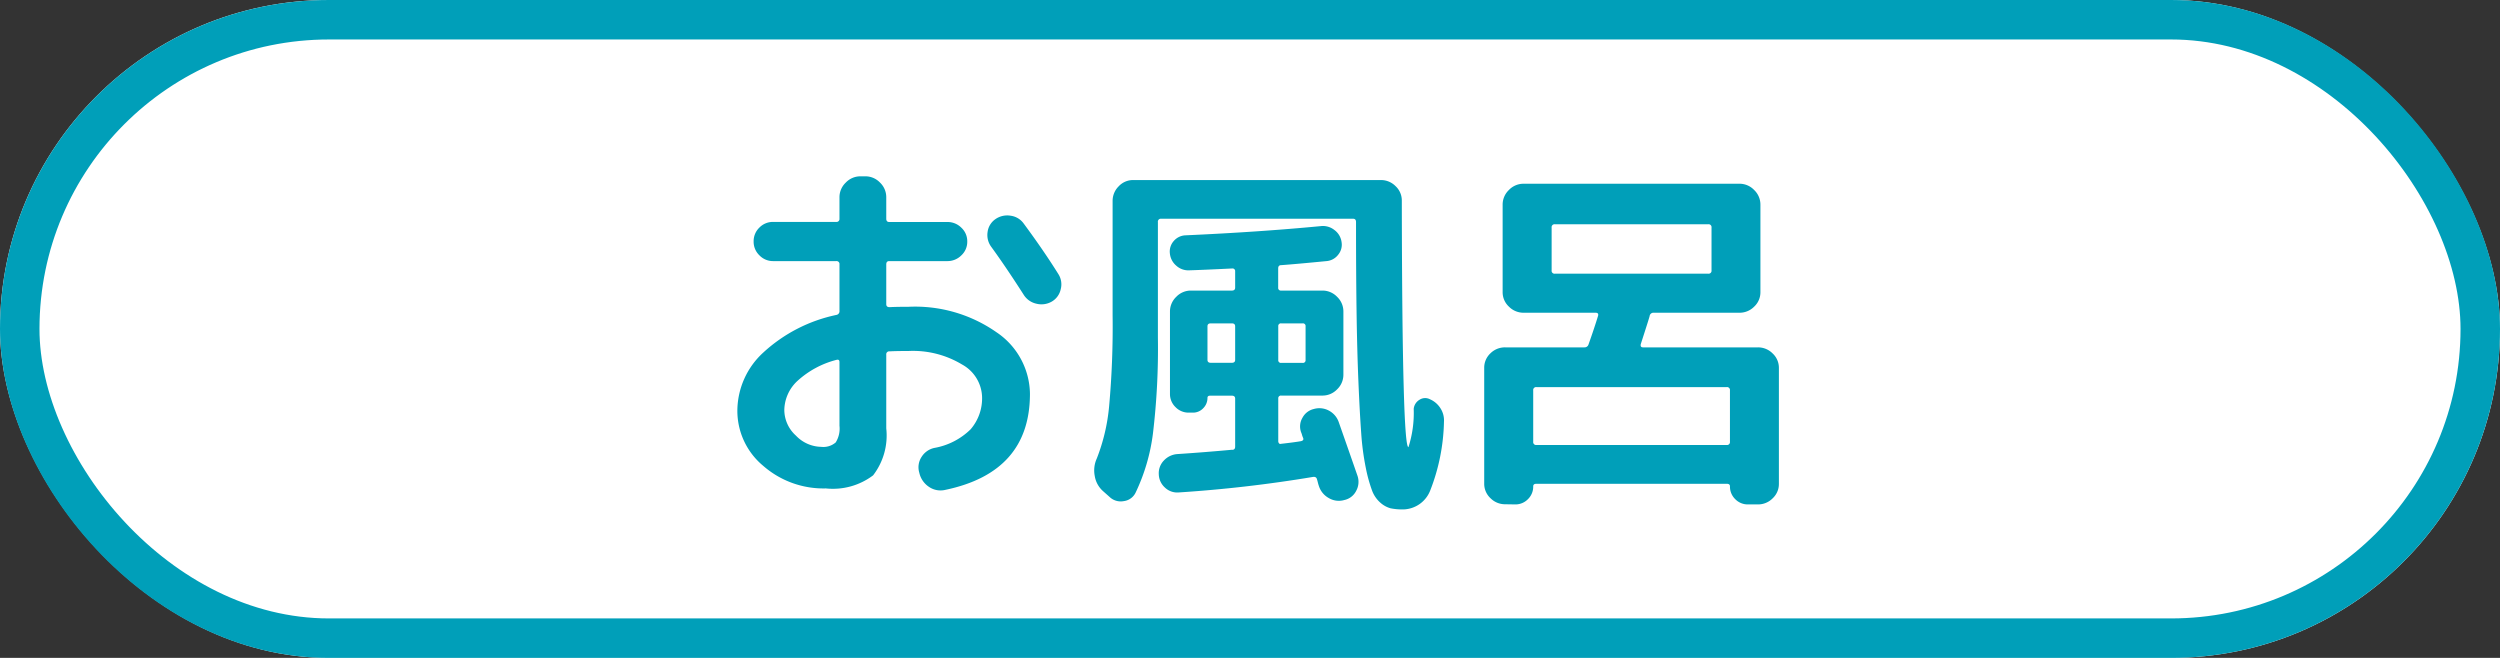
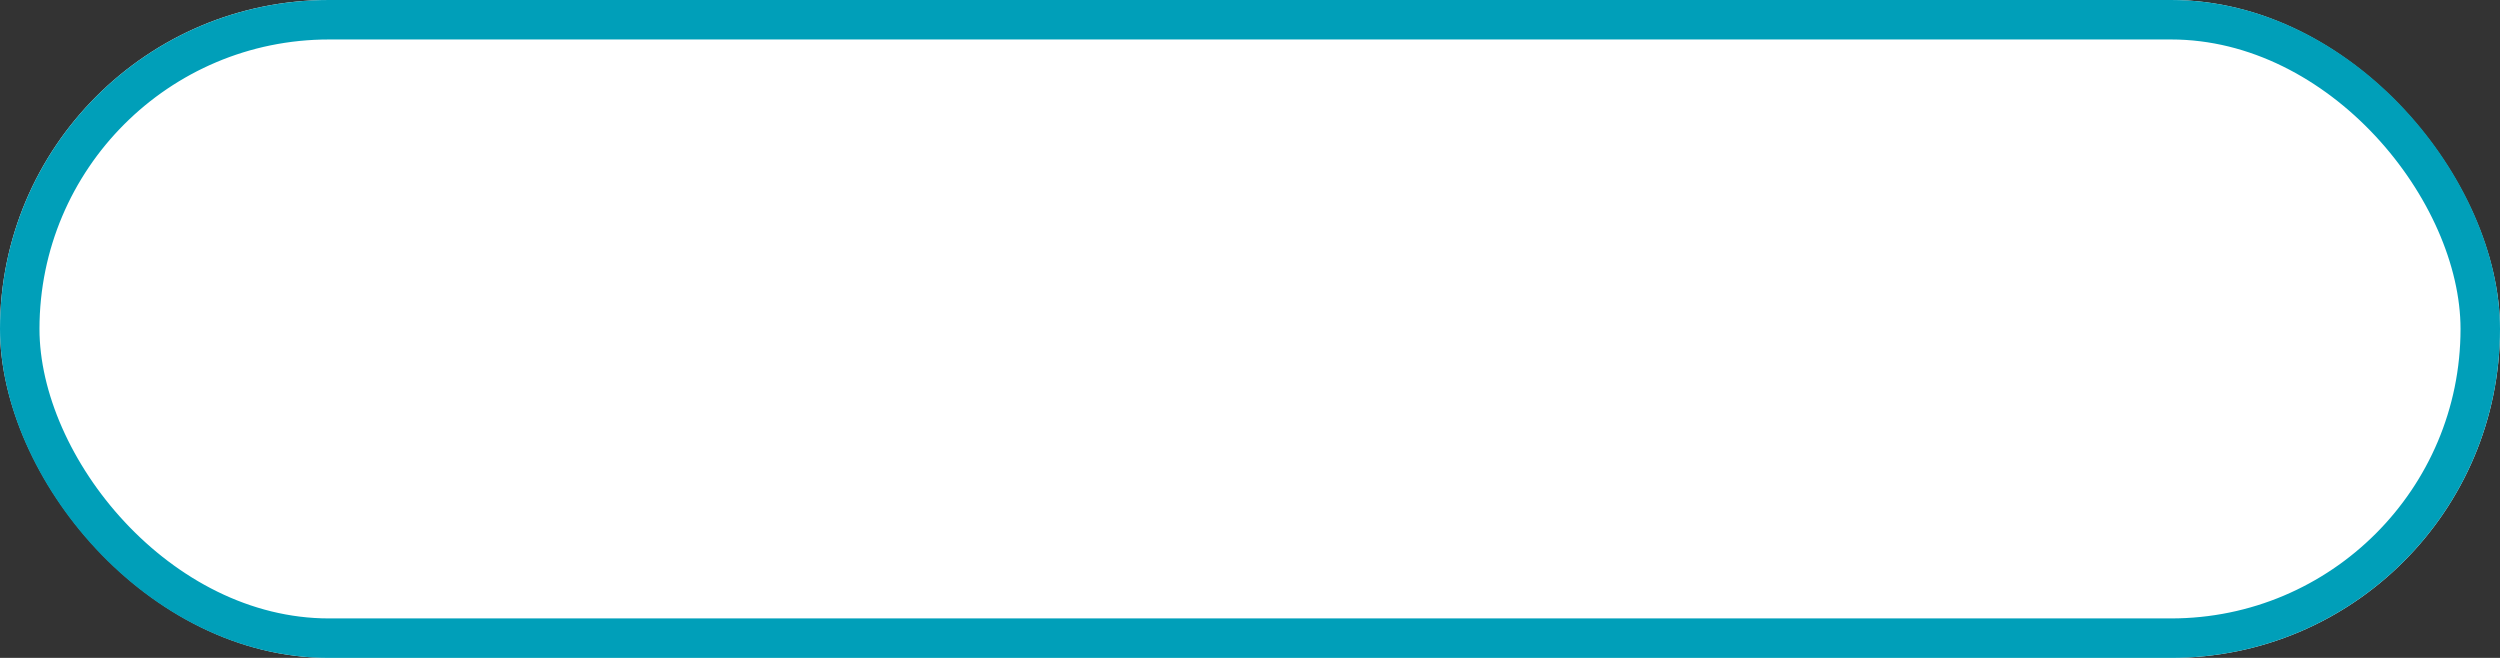
<svg xmlns="http://www.w3.org/2000/svg" width="95" height="25" viewBox="0 0 95 25">
  <rect x="0" y="0" width="95" height="25" fill="#333333" stroke="none" />
  <g id="icon_shop_swimming_15" transform="translate(-274 -263)">
    <g id="長方形_15" data-name="長方形 15" transform="translate(274 263)" fill="#fff" stroke="#009fb9" stroke-width="1.5">
      <rect width="95" height="25" rx="12.5" stroke="none" />
      <rect x="0.75" y="0.75" width="93.5" height="23.5" rx="11.75" fill="none" />
    </g>
-     <path id="パス_11" data-name="パス 11" d="M4.788-4.326a3.48,3.48,0,0,0-1.484.8,1.539,1.539,0,0,0-.5,1.106,1.321,1.321,0,0,0,.441.973,1.357,1.357,0,0,0,.959.427.718.718,0,0,0,.553-.168A.987.987,0,0,0,4.9-1.82V-4.242Q4.9-4.354,4.788-4.326ZM4.382.56A3.48,3.48,0,0,1,2-.3a2.714,2.714,0,0,1-.98-2.121,3.015,3.015,0,0,1,.987-2.184A5.876,5.876,0,0,1,4.788-6.034.141.141,0,0,0,4.9-6.188V-7.952a.111.111,0,0,0-.126-.126H2.38A.715.715,0,0,1,1.855-8.3a.715.715,0,0,1-.217-.525.715.715,0,0,1,.217-.525.715.715,0,0,1,.525-.217H4.774A.111.111,0,0,0,4.9-9.688V-10.5a.766.766,0,0,1,.238-.56A.766.766,0,0,1,5.7-11.3H5.88a.766.766,0,0,1,.56.238.766.766,0,0,1,.238.56v.812q0,.126.112.126H9a.739.739,0,0,1,.532.217.7.7,0,0,1,.224.525.7.7,0,0,1-.224.525A.739.739,0,0,1,9-8.078H6.79q-.112,0-.112.126V-6.44q0,.112.126.112.224-.014.714-.014a5.394,5.394,0,0,1,3.346.966,2.858,2.858,0,0,1,1.274,2.338q0,2.982-3.22,3.654A.776.776,0,0,1,8.3.5a.864.864,0,0,1-.364-.525L7.924-.07a.716.716,0,0,1,.1-.574A.76.76,0,0,1,8.512-.98a2.613,2.613,0,0,0,1.372-.707,1.8,1.8,0,0,0,.434-1.253,1.457,1.457,0,0,0-.763-1.211,3.608,3.608,0,0,0-2.037-.511q-.49,0-.714.014a.111.111,0,0,0-.126.126v2.8a2.48,2.48,0,0,1-.5,1.785A2.532,2.532,0,0,1,4.382.56ZM11.9-9.506q.756,1.022,1.316,1.918a.724.724,0,0,1,.091.581.713.713,0,0,1-.343.469.785.785,0,0,1-.588.077A.761.761,0,0,1,11.9-6.8q-.672-1.05-1.232-1.82a.75.75,0,0,1-.14-.56.7.7,0,0,1,.294-.49.782.782,0,0,1,.581-.133A.726.726,0,0,1,11.9-9.506Zm7.924,8.6q.112,0,.112-.126v-1.82q0-.112-.126-.112h-.826q-.1,0-.1.084a.549.549,0,0,1-.161.392.53.53,0,0,1-.4.168h-.154a.687.687,0,0,1-.5-.21.687.687,0,0,1-.21-.5V-6.16a.766.766,0,0,1,.238-.56.766.766,0,0,1,.56-.238H19.81q.126,0,.126-.112v-.616a.1.1,0,0,0-.112-.112q-1.148.056-1.624.07a.68.68,0,0,1-.5-.175.694.694,0,0,1-.245-.469.6.6,0,0,1,.147-.469.616.616,0,0,1,.455-.217q2.8-.126,5.138-.35a.7.7,0,0,1,.511.147.678.678,0,0,1,.273.455.6.6,0,0,1-.126.483.621.621,0,0,1-.448.245q-1.148.112-1.722.154-.112,0-.112.126v.728a.1.1,0,0,0,.112.112h1.568a.766.766,0,0,1,.56.238.766.766,0,0,1,.238.56v2.394a.766.766,0,0,1-.238.56.766.766,0,0,1-.56.238H21.686a.1.1,0,0,0-.112.112v1.624a.12.12,0,0,0,.028.077.059.059,0,0,0,.07.021q.5-.056.756-.1.14-.028.084-.14a.691.691,0,0,1-.035-.1.691.691,0,0,0-.035-.1.643.643,0,0,1,.049-.546.654.654,0,0,1,.427-.336.761.761,0,0,1,.574.056.789.789,0,0,1,.378.434q.462,1.316.714,2.044a.707.707,0,0,1-.049.574.656.656,0,0,1-.455.35.744.744,0,0,1-.588-.077.8.8,0,0,1-.378-.469Q23.1.42,23.079.336T23.044.21Q23.016.1,22.876.126a50.834,50.834,0,0,1-5.1.588.673.673,0,0,1-.511-.189.7.7,0,0,1-.231-.5A.692.692,0,0,1,17.227-.5a.771.771,0,0,1,.511-.245Q18.76-.812,19.824-.91Zm1.75-4.69v1.274a.1.1,0,0,0,.112.112H22.5a.1.1,0,0,0,.112-.112V-5.6a.1.1,0,0,0-.112-.112h-.812A.1.1,0,0,0,21.574-5.6ZM19.81-4.214q.126,0,.126-.112V-5.6q0-.112-.126-.112h-.8q-.126,0-.126.112v1.274q0,.112.126.112ZM15.162.882,14.91.658A.975.975,0,0,1,14.6.084a1.088,1.088,0,0,1,.077-.658,7.229,7.229,0,0,0,.469-1.981,33.513,33.513,0,0,0,.133-3.465v-4.34a.778.778,0,0,1,.231-.56.744.744,0,0,1,.553-.238h9.408a.778.778,0,0,1,.56.231.744.744,0,0,1,.238.553q.014,9.366.252,9.366a4.255,4.255,0,0,0,.2-1.456.453.453,0,0,1,.217-.343.394.394,0,0,1,.4-.021.892.892,0,0,1,.4.343.85.85,0,0,1,.133.511A7.568,7.568,0,0,1,27.349.637a1.127,1.127,0,0,1-1.015.721,2.27,2.27,0,0,1-.49-.042.961.961,0,0,1-.385-.21,1.134,1.134,0,0,1-.322-.469A5.678,5.678,0,0,1,24.9-.224a9.969,9.969,0,0,1-.175-1.33q-.056-.77-.105-1.939t-.07-2.625q-.021-1.456-.021-3.444,0-.126-.112-.126H17.122A.111.111,0,0,0,17-9.562V-5.18a27.189,27.189,0,0,1-.189,3.661A7.332,7.332,0,0,1,16.156.714a.58.58,0,0,1-.455.329A.611.611,0,0,1,15.162.882Zm15.036.28a.778.778,0,0,1-.56-.231A.744.744,0,0,1,29.4.378v-4.4a.744.744,0,0,1,.238-.553A.778.778,0,0,1,30.2-4.8h3.01a.154.154,0,0,0,.154-.112q.224-.63.364-1.092.028-.112-.1-.112H30.9a.778.778,0,0,1-.56-.231A.744.744,0,0,1,30.1-6.9V-10.22a.766.766,0,0,1,.238-.56.766.766,0,0,1,.56-.238h8.2a.766.766,0,0,1,.56.238.766.766,0,0,1,.238.56V-6.9a.744.744,0,0,1-.238.553.778.778,0,0,1-.56.231H35.84a.144.144,0,0,0-.154.126q-.014.07-.336,1.064-.028.126.084.126H39.8a.778.778,0,0,1,.56.231.744.744,0,0,1,.238.553v4.4a.744.744,0,0,1-.238.553.778.778,0,0,1-.56.231h-.378a.66.66,0,0,1-.483-.2.66.66,0,0,1-.2-.483q0-.1-.112-.1H31.374q-.112,0-.112.1a.66.66,0,0,1-.2.483.66.66,0,0,1-.483.2ZM32.088-7.6h5.824a.111.111,0,0,0,.126-.126V-9.352a.111.111,0,0,0-.126-.126H32.088a.111.111,0,0,0-.126.126v1.624A.111.111,0,0,0,32.088-7.6Zm-.826,4.438v1.946a.111.111,0,0,0,.126.126h7.224a.111.111,0,0,0,.126-.126V-3.164a.111.111,0,0,0-.126-.126H31.388A.111.111,0,0,0,31.262-3.164Z" transform="translate(301 281)" fill="#009fb9" />
  </g>
</svg>